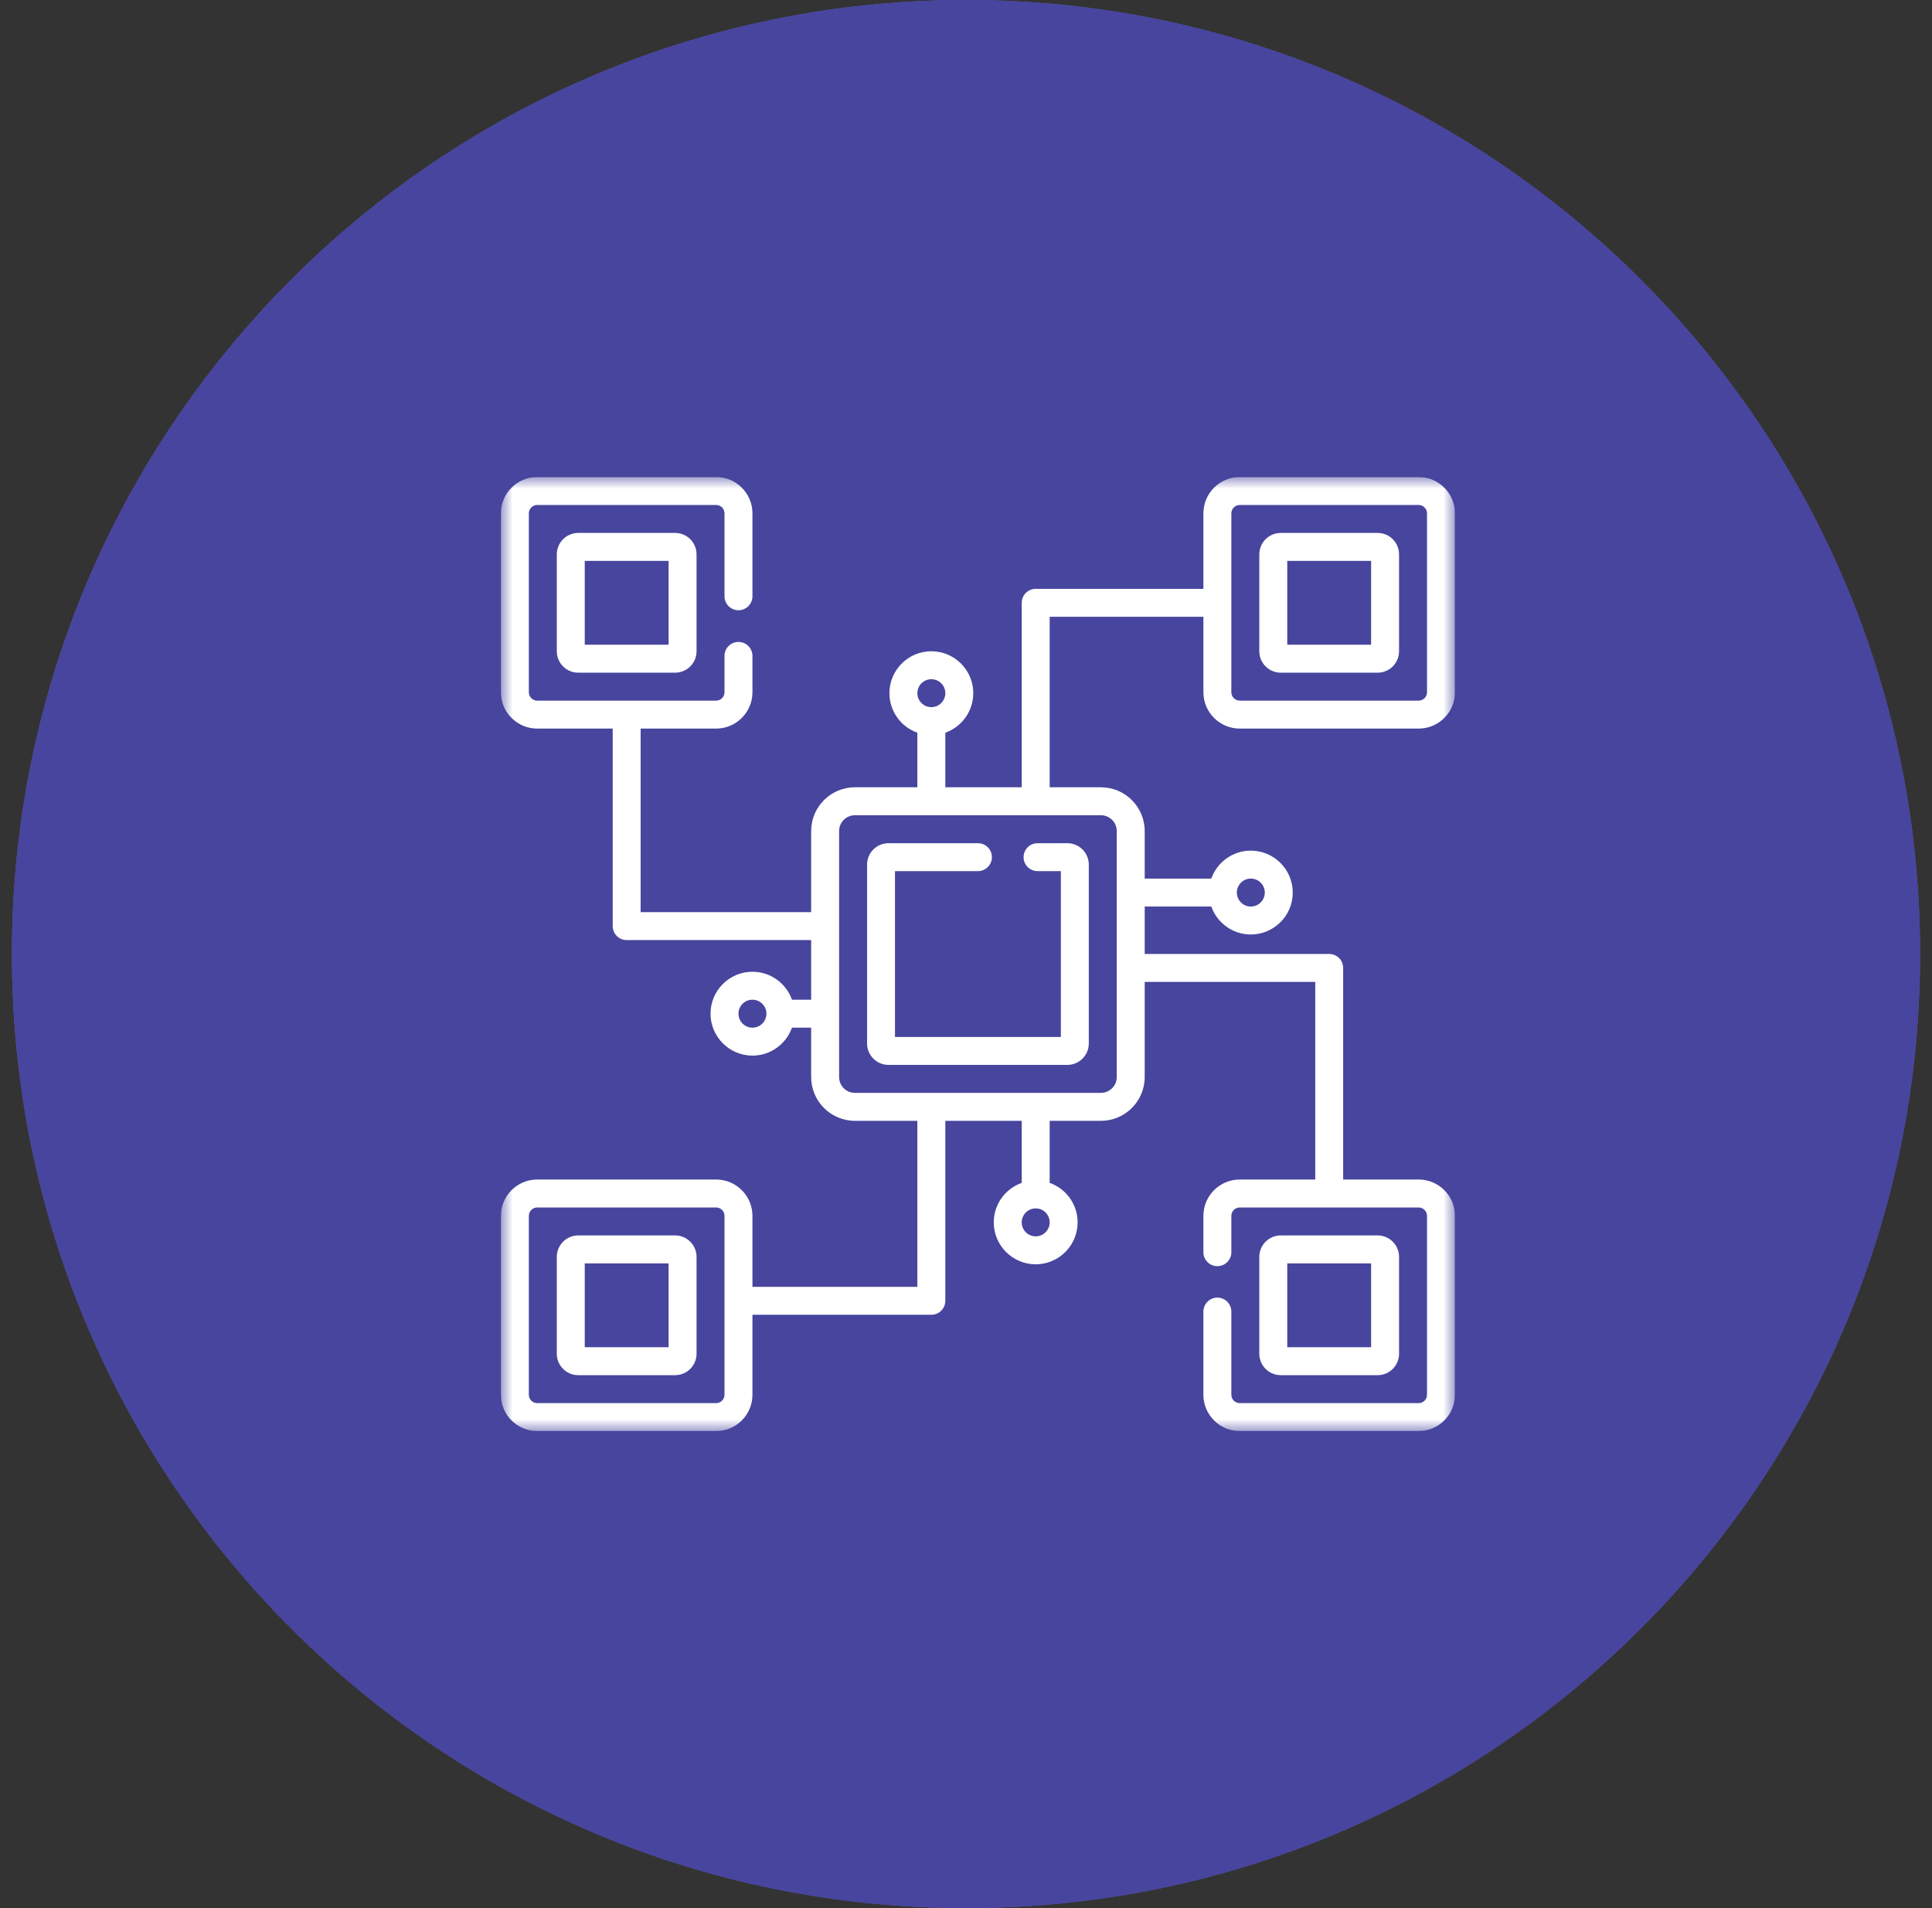
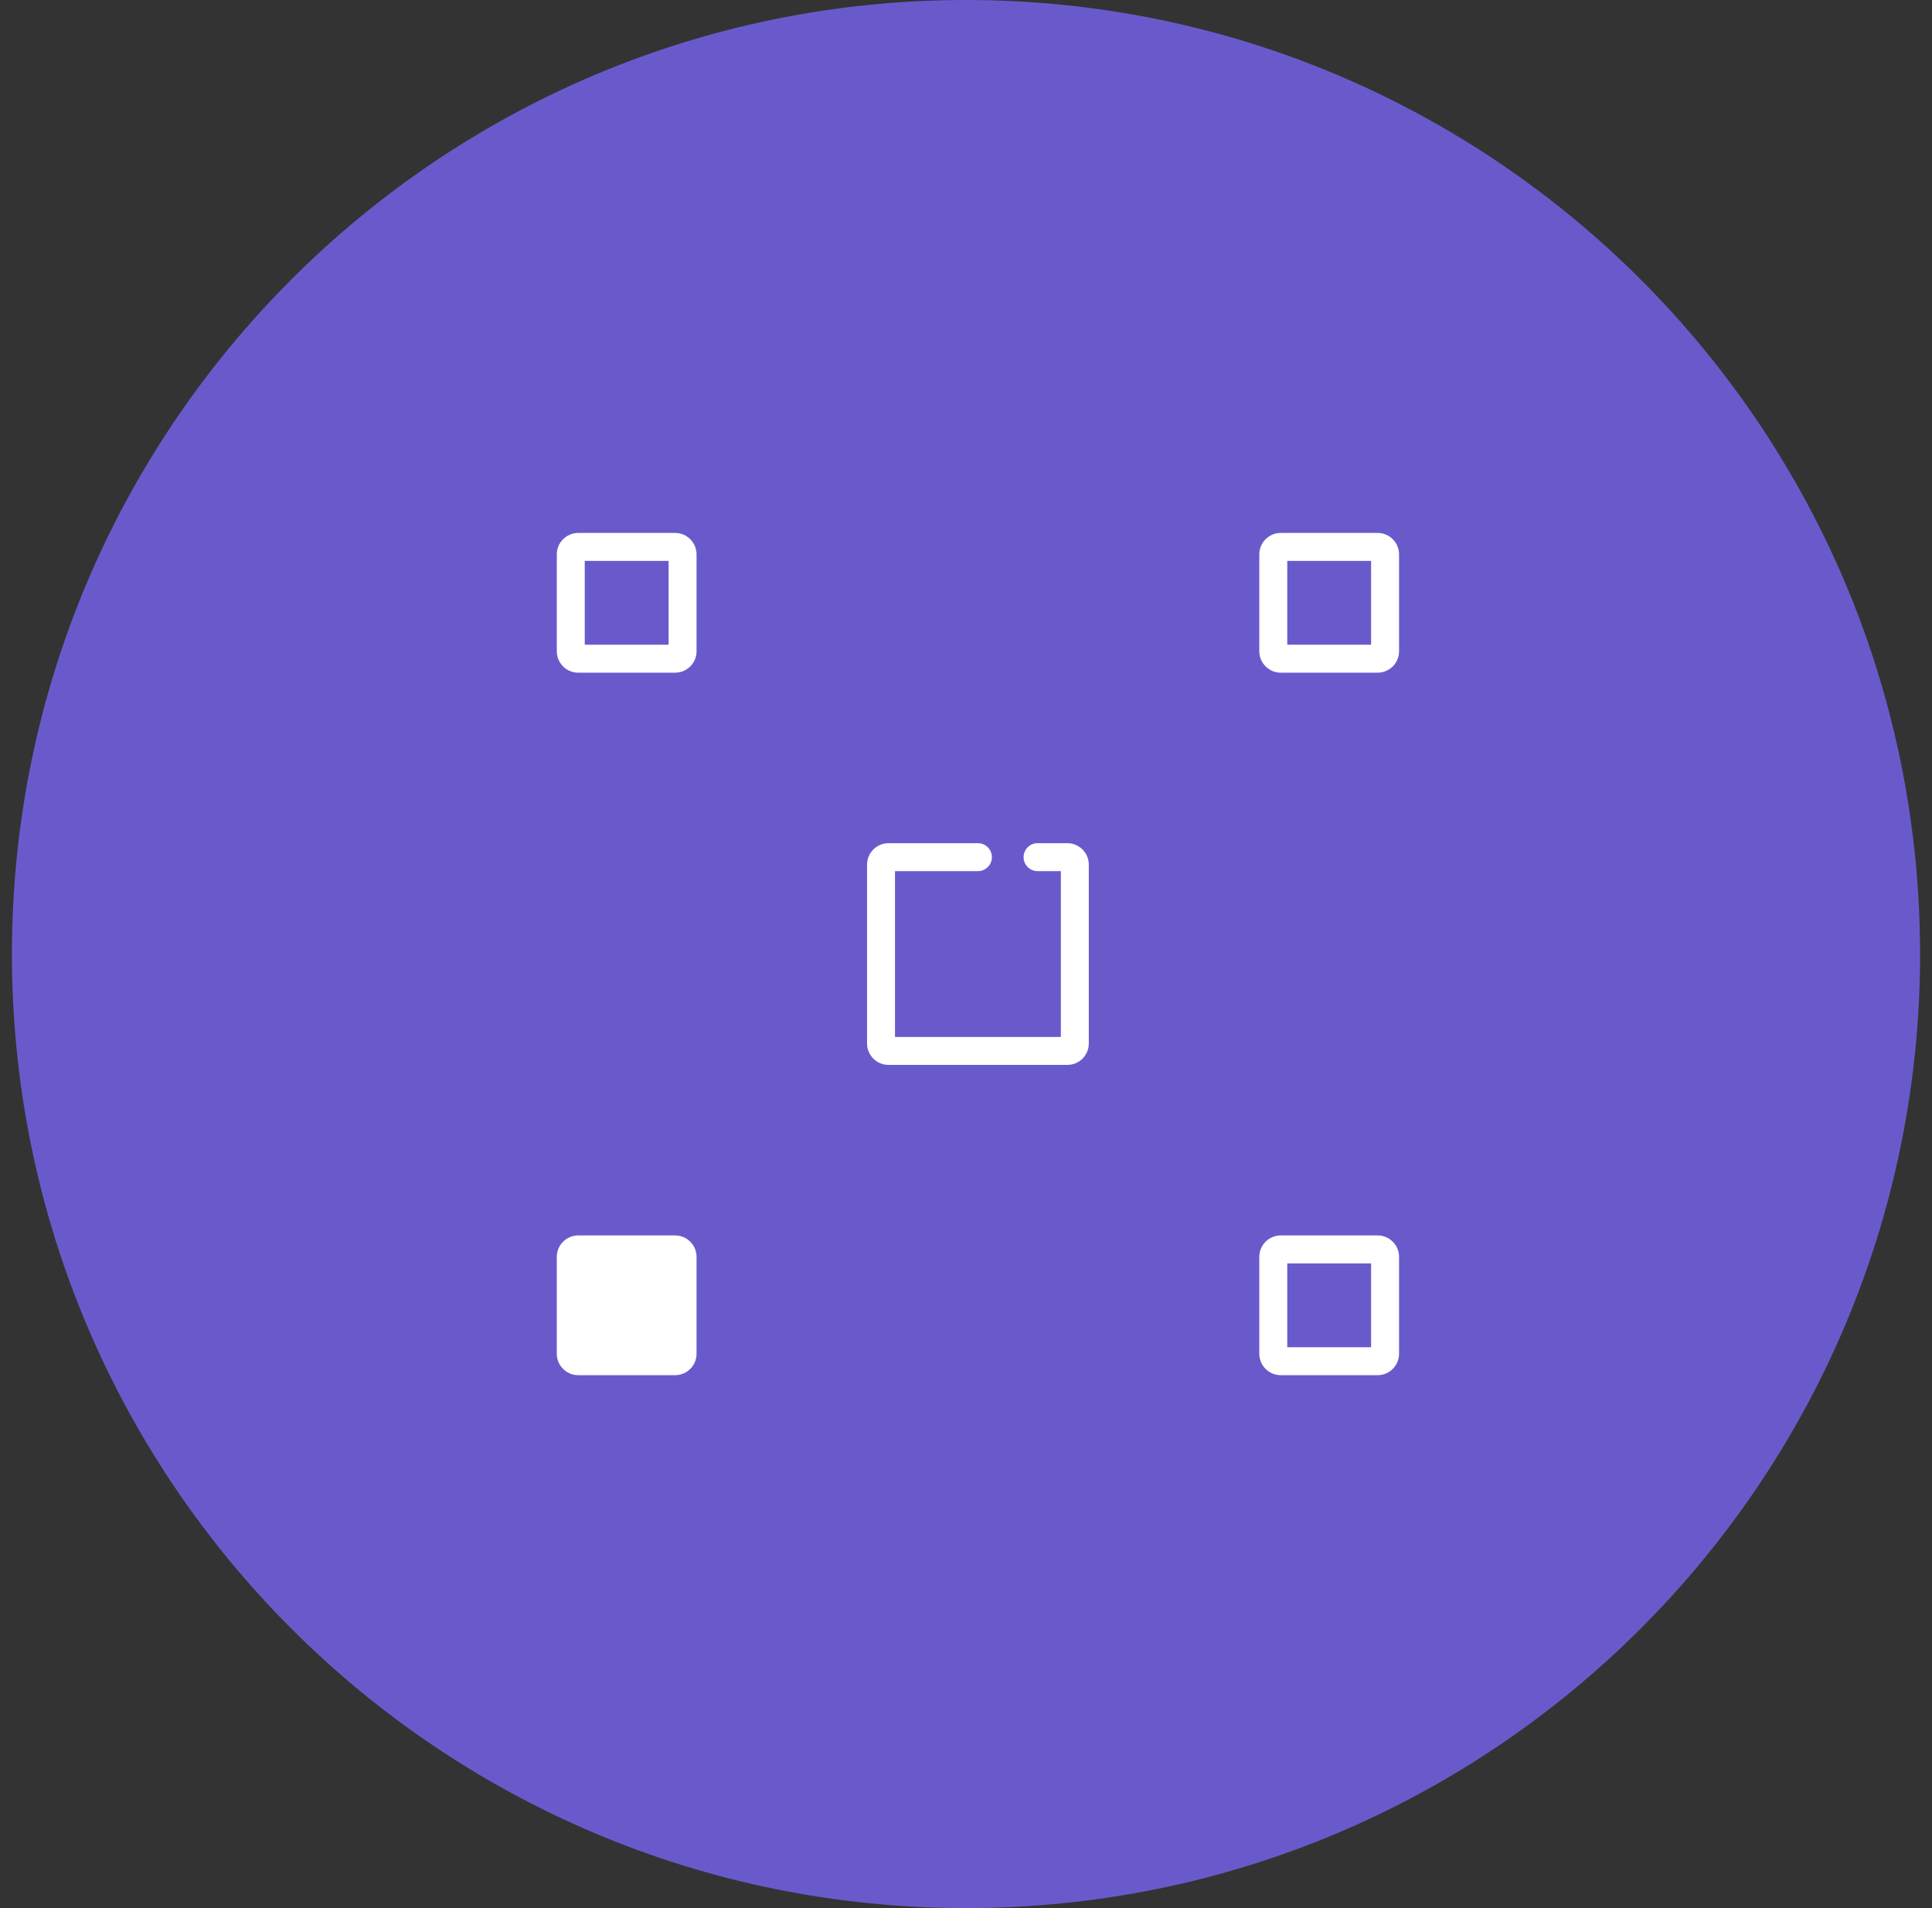
<svg xmlns="http://www.w3.org/2000/svg" width="81" height="80" viewBox="0 0 81 80" fill="none">
  <rect x="0" y="0" width="81" height="80" fill="#333333" stroke="none" />
  <path d="M40.5 80C62.591 80 80.5 62.091 80.5 40C80.5 17.909 62.591 0 40.5 0C18.409 0 0.5 17.909 0.5 40C0.5 62.091 18.409 80 40.5 80Z" fill="#695ACC" />
-   <path d="M40.5 80C62.591 80 80.5 62.091 80.5 40C80.5 17.909 62.591 0 40.5 0C18.409 0 0.5 17.909 0.5 40C0.5 62.091 18.409 80 40.5 80Z" fill="#47459E" />
  <g clip-path="url(#clip0_1_36)">
    <mask id="mask0_1_36" style="mask-type:luminance" maskUnits="userSpaceOnUse" x="21" y="20" width="40" height="40">
      <path d="M61 20H21V60H61V20Z" fill="white" />
    </mask>
    <g mask="url(#mask0_1_36)">
      <path d="M42.914 35.938C42.914 36.261 43.176 36.523 43.5 36.523H44.477V43.477H37.523V36.523H41C41.324 36.523 41.586 36.261 41.586 35.938C41.586 35.614 41.324 35.352 41 35.352H37.25C36.755 35.352 36.352 35.755 36.352 36.25V43.75C36.352 44.245 36.755 44.648 37.25 44.648H44.75C45.245 44.648 45.648 44.245 45.648 43.75V36.25C45.648 35.755 45.245 35.352 44.75 35.352H43.5C43.176 35.352 42.914 35.614 42.914 35.938Z" fill="white" />
      <path d="M24.242 22.344C23.747 22.344 23.344 22.747 23.344 23.242V27.305C23.344 27.8 23.747 28.203 24.242 28.203H28.305C28.8 28.203 29.203 27.8 29.203 27.305V23.242C29.203 22.747 28.8 22.344 28.305 22.344H24.242ZM28.031 27.031H24.516V23.516H28.031V27.031Z" fill="white" />
-       <path d="M28.305 51.797H24.242C23.747 51.797 23.344 52.2 23.344 52.695V56.758C23.344 57.253 23.747 57.656 24.242 57.656H28.305C28.8 57.656 29.203 57.253 29.203 56.758V52.695C29.203 52.2 28.8 51.797 28.305 51.797ZM28.031 56.484H24.516V52.969H28.031V56.484Z" fill="white" />
-       <path d="M51.977 30.547H59.477C60.317 30.547 61 29.864 61 29.023V21.523C61 20.683 60.317 20 59.477 20H51.977C51.136 20 50.453 20.683 50.453 21.523V24.688H43.422C43.098 24.688 42.836 24.95 42.836 25.273V33.008H39.633V30.72C40.315 30.478 40.805 29.826 40.805 29.062C40.805 28.093 40.016 27.305 39.047 27.305C38.078 27.305 37.289 28.093 37.289 29.062C37.289 29.826 37.779 30.478 38.461 30.72V33.008H35.843C34.831 33.008 34.008 33.831 34.008 34.843V38.242H26.859V30.547H30.023C30.864 30.547 31.547 29.864 31.547 29.023V27.5C31.547 27.177 31.284 26.914 30.961 26.914C30.637 26.914 30.375 27.177 30.375 27.5V29.023C30.375 29.217 30.217 29.375 30.023 29.375H22.523C22.33 29.375 22.172 29.217 22.172 29.023V21.523C22.172 21.33 22.33 21.172 22.523 21.172H30.023C30.217 21.172 30.375 21.33 30.375 21.523V25C30.375 25.323 30.637 25.586 30.961 25.586C31.284 25.586 31.547 25.323 31.547 25V21.523C31.547 20.683 30.864 20 30.023 20H22.523C21.683 20 21 20.683 21 21.523V29.023C21 29.864 21.683 30.547 22.523 30.547H25.688V38.828C25.688 39.152 25.95 39.414 26.273 39.414H34.008V41.914H33.204C32.962 41.232 32.311 40.742 31.547 40.742C30.578 40.742 29.789 41.531 29.789 42.5C29.789 43.469 30.578 44.258 31.547 44.258C32.311 44.258 32.962 43.768 33.204 43.086H34.008V45.157C34.008 46.169 34.831 46.992 35.843 46.992H38.461V53.952H31.547V50.977C31.547 50.136 30.864 49.453 30.023 49.453H22.523C21.683 49.453 21 50.136 21 50.977V58.477C21 59.317 21.683 60 22.523 60H30.023C30.864 60 31.547 59.317 31.547 58.477V55.124H39.047C39.37 55.124 39.633 54.861 39.633 54.538V46.992H42.836V49.593C42.154 49.835 41.664 50.486 41.664 51.25C41.664 52.219 42.453 53.008 43.422 53.008C44.391 53.008 45.18 52.219 45.18 51.25C45.18 50.486 44.69 49.835 44.008 49.593V46.992H46.157C47.169 46.992 47.992 46.169 47.992 45.157V41.168H55.142V49.453H51.977C51.136 49.453 50.453 50.136 50.453 50.977V52.5C50.453 52.824 50.716 53.086 51.039 53.086C51.362 53.086 51.625 52.824 51.625 52.5V50.977C51.625 50.783 51.783 50.625 51.977 50.625H59.477C59.67 50.625 59.828 50.783 59.828 50.977V58.477C59.828 58.67 59.67 58.828 59.477 58.828H51.977C51.783 58.828 51.625 58.67 51.625 58.477V54.99C51.625 54.667 51.362 54.404 51.039 54.404C50.716 54.404 50.453 54.667 50.453 54.99V58.477C50.453 59.317 51.136 60 51.977 60H59.477C60.317 60 61 59.317 61 58.477V50.977C61 50.136 60.317 49.453 59.477 49.453H56.313V40.582C56.313 40.258 56.051 39.996 55.727 39.996H47.992V38.008H50.784C51.026 38.69 51.678 39.18 52.441 39.18C53.411 39.18 54.199 38.391 54.199 37.422C54.199 36.453 53.411 35.664 52.441 35.664C51.678 35.664 51.026 36.154 50.784 36.836H47.992V34.843C47.992 33.831 47.169 33.008 46.157 33.008H44.008V25.859H50.453V29.023C50.453 29.864 51.136 30.547 51.977 30.547ZM39.047 28.477C39.37 28.477 39.633 28.739 39.633 29.062C39.633 29.386 39.37 29.648 39.047 29.648C38.724 29.648 38.461 29.386 38.461 29.062C38.461 28.739 38.724 28.477 39.047 28.477ZM31.547 43.086C31.224 43.086 30.961 42.823 30.961 42.5C30.961 42.177 31.224 41.914 31.547 41.914C31.87 41.914 32.133 42.177 32.133 42.5C32.133 42.823 31.87 43.086 31.547 43.086ZM30.375 58.477C30.375 58.67 30.217 58.828 30.023 58.828H22.523C22.33 58.828 22.172 58.67 22.172 58.477V50.977C22.172 50.783 22.33 50.625 22.523 50.625H30.023C30.217 50.625 30.375 50.783 30.375 50.977V58.477ZM43.422 51.836C43.099 51.836 42.836 51.573 42.836 51.25C42.836 50.927 43.099 50.664 43.422 50.664C43.745 50.664 44.008 50.927 44.008 51.25C44.008 51.573 43.745 51.836 43.422 51.836ZM52.441 36.836C52.764 36.836 53.027 37.099 53.027 37.422C53.027 37.745 52.764 38.008 52.441 38.008C52.118 38.008 51.855 37.745 51.855 37.422C51.855 37.099 52.118 36.836 52.441 36.836ZM46.82 34.843V45.157C46.82 45.523 46.523 45.82 46.157 45.82H35.843C35.477 45.82 35.18 45.523 35.18 45.157V34.843C35.18 34.477 35.477 34.18 35.843 34.18H46.157C46.523 34.18 46.82 34.477 46.82 34.843ZM51.977 21.172H59.477C59.67 21.172 59.828 21.33 59.828 21.523V29.023C59.828 29.217 59.67 29.375 59.477 29.375H51.977C51.783 29.375 51.625 29.217 51.625 29.023V25.289C51.625 25.284 51.626 25.279 51.626 25.273C51.626 25.268 51.625 25.263 51.625 25.258V21.523C51.625 21.33 51.783 21.172 51.977 21.172Z" fill="white" />
+       <path d="M28.305 51.797H24.242C23.747 51.797 23.344 52.2 23.344 52.695V56.758C23.344 57.253 23.747 57.656 24.242 57.656H28.305C28.8 57.656 29.203 57.253 29.203 56.758V52.695C29.203 52.2 28.8 51.797 28.305 51.797ZM28.031 56.484H24.516V52.969V56.484Z" fill="white" />
      <path d="M53.695 28.203H57.758C58.253 28.203 58.656 27.8 58.656 27.305V23.242C58.656 22.747 58.253 22.344 57.758 22.344H53.695C53.2 22.344 52.797 22.747 52.797 23.242V27.305C52.797 27.8 53.2 28.203 53.695 28.203ZM53.969 23.516H57.484V27.031H53.969V23.516Z" fill="white" />
      <path d="M57.758 57.656C58.253 57.656 58.656 57.253 58.656 56.758V52.695C58.656 52.2 58.253 51.797 57.758 51.797H53.695C53.2 51.797 52.797 52.2 52.797 52.695V56.758C52.797 57.253 53.2 57.656 53.695 57.656H57.758ZM53.969 52.969H57.484V56.484H53.969V52.969Z" fill="white" />
    </g>
  </g>
  <defs>
    <clipPath id="clip0_1_36">
      <rect width="40" height="40" fill="white" transform="translate(21 20)" />
    </clipPath>
  </defs>
</svg>